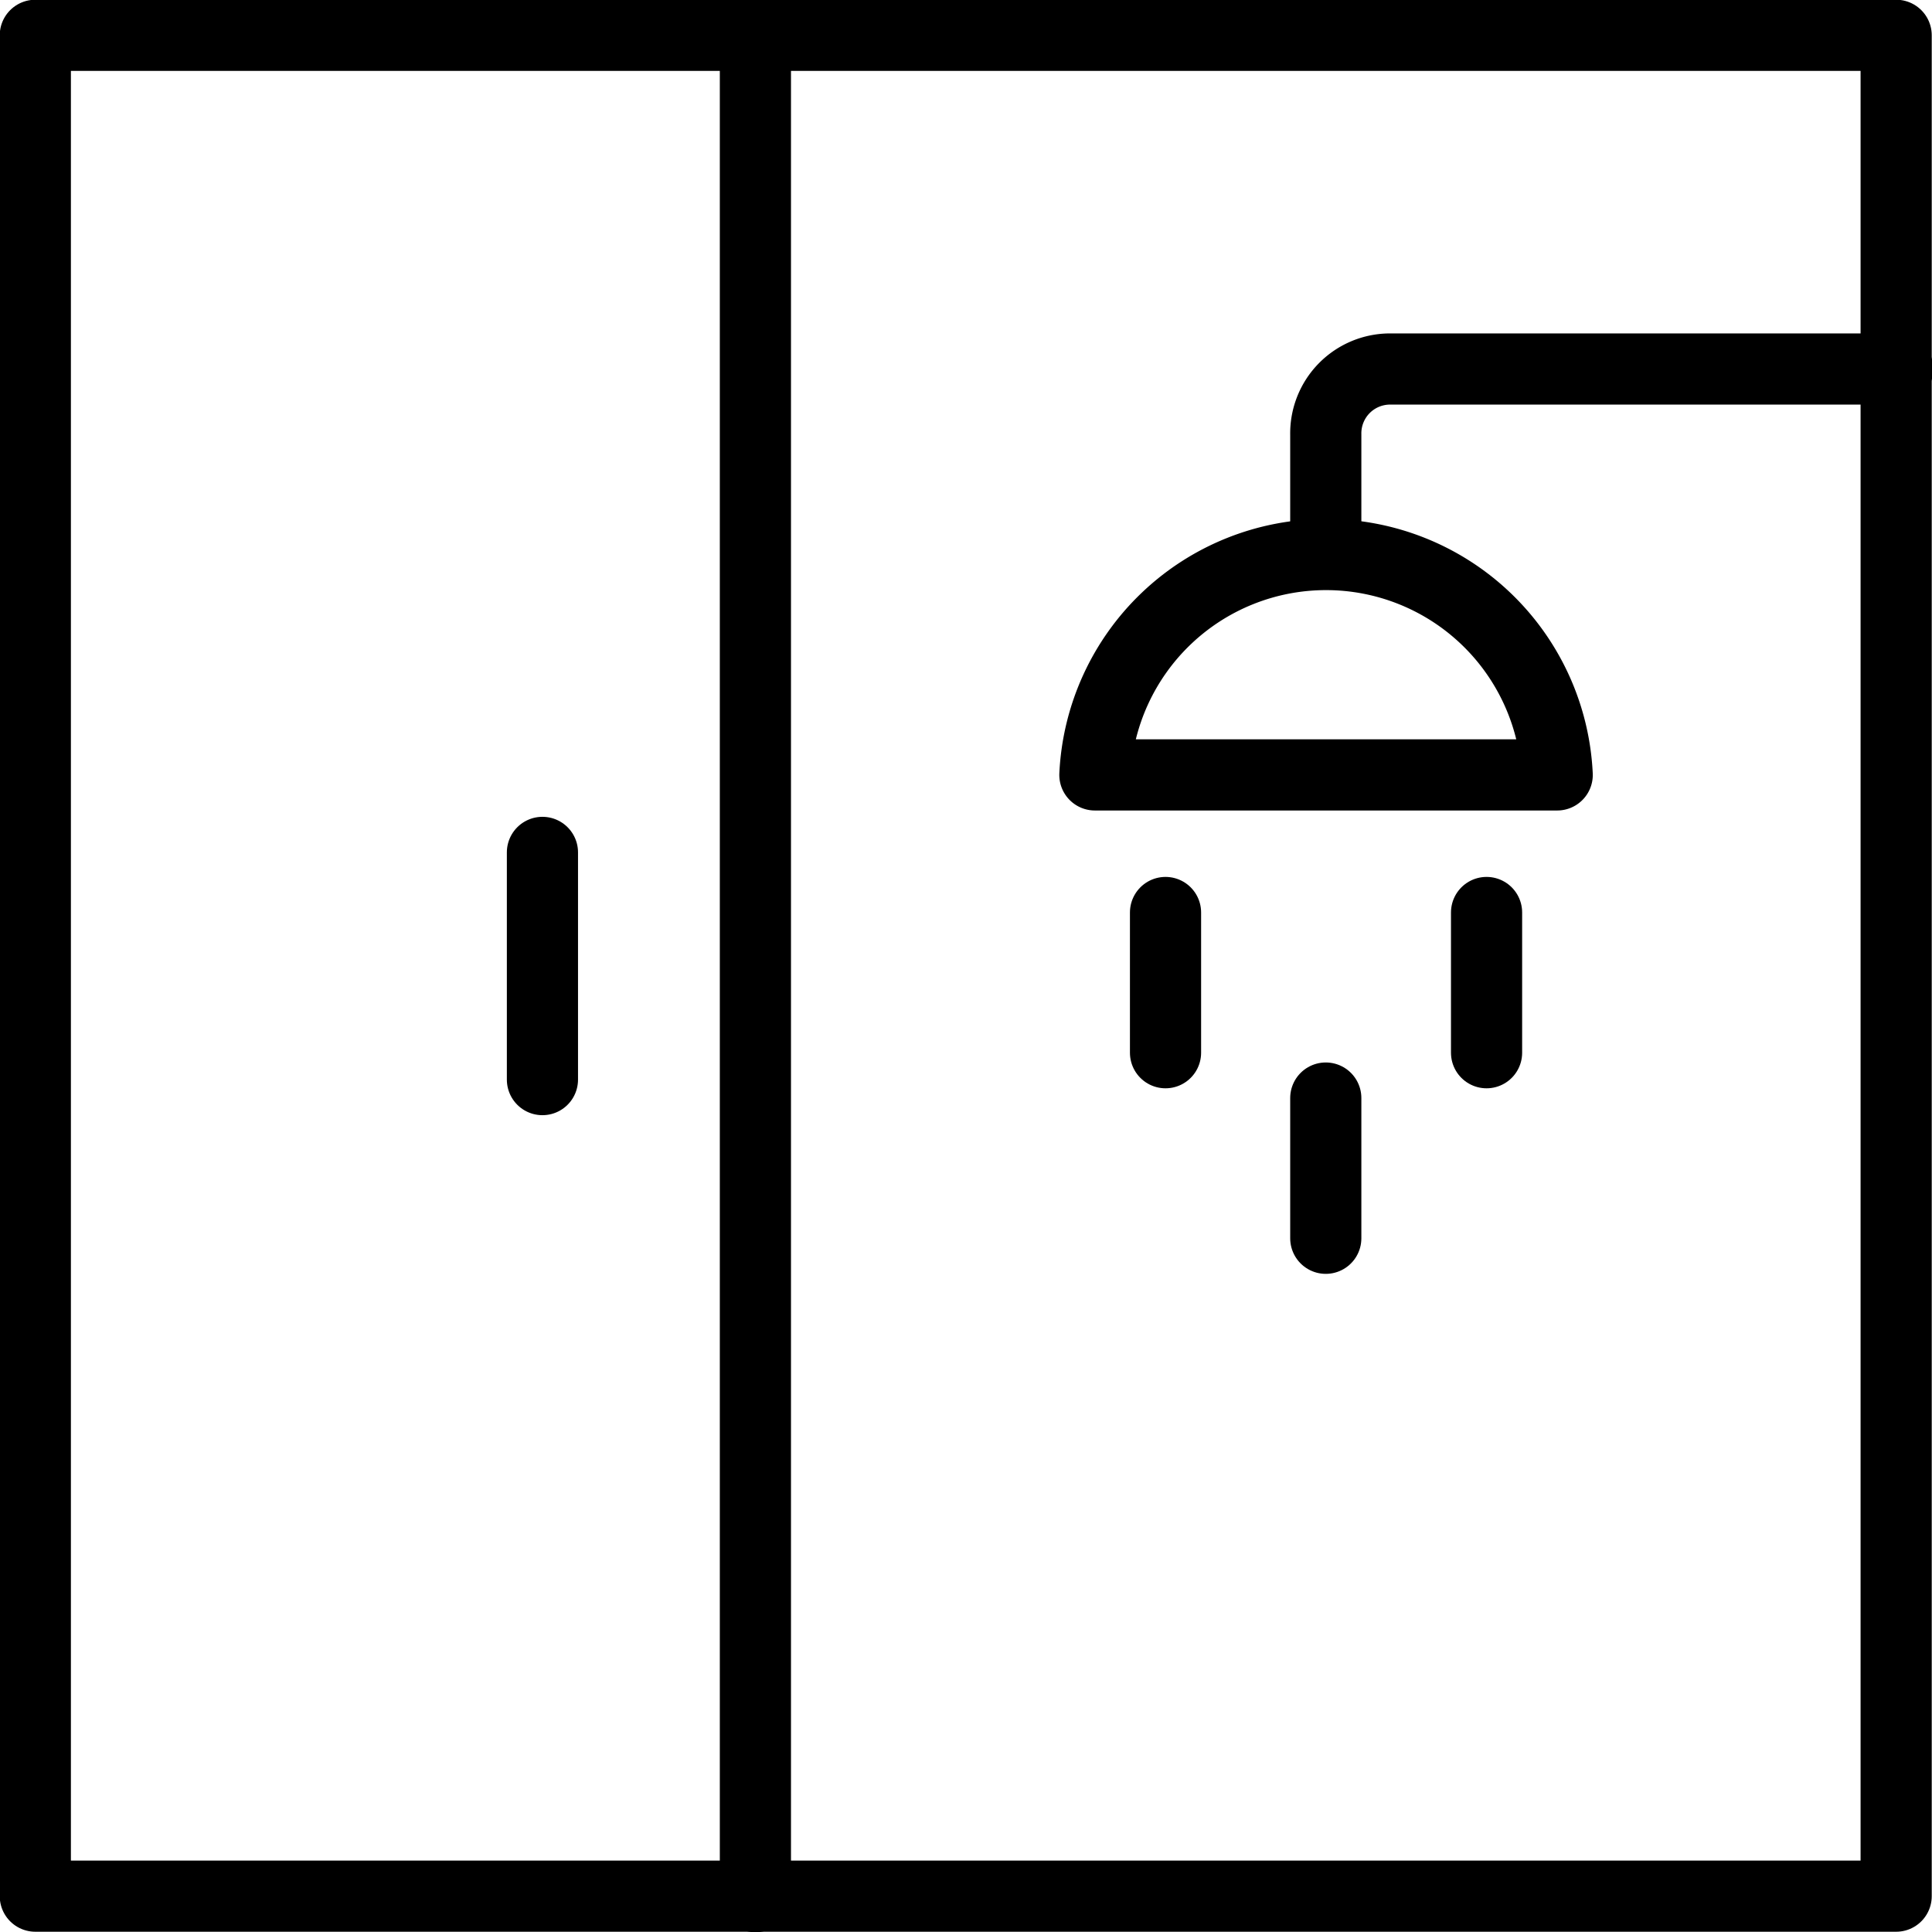
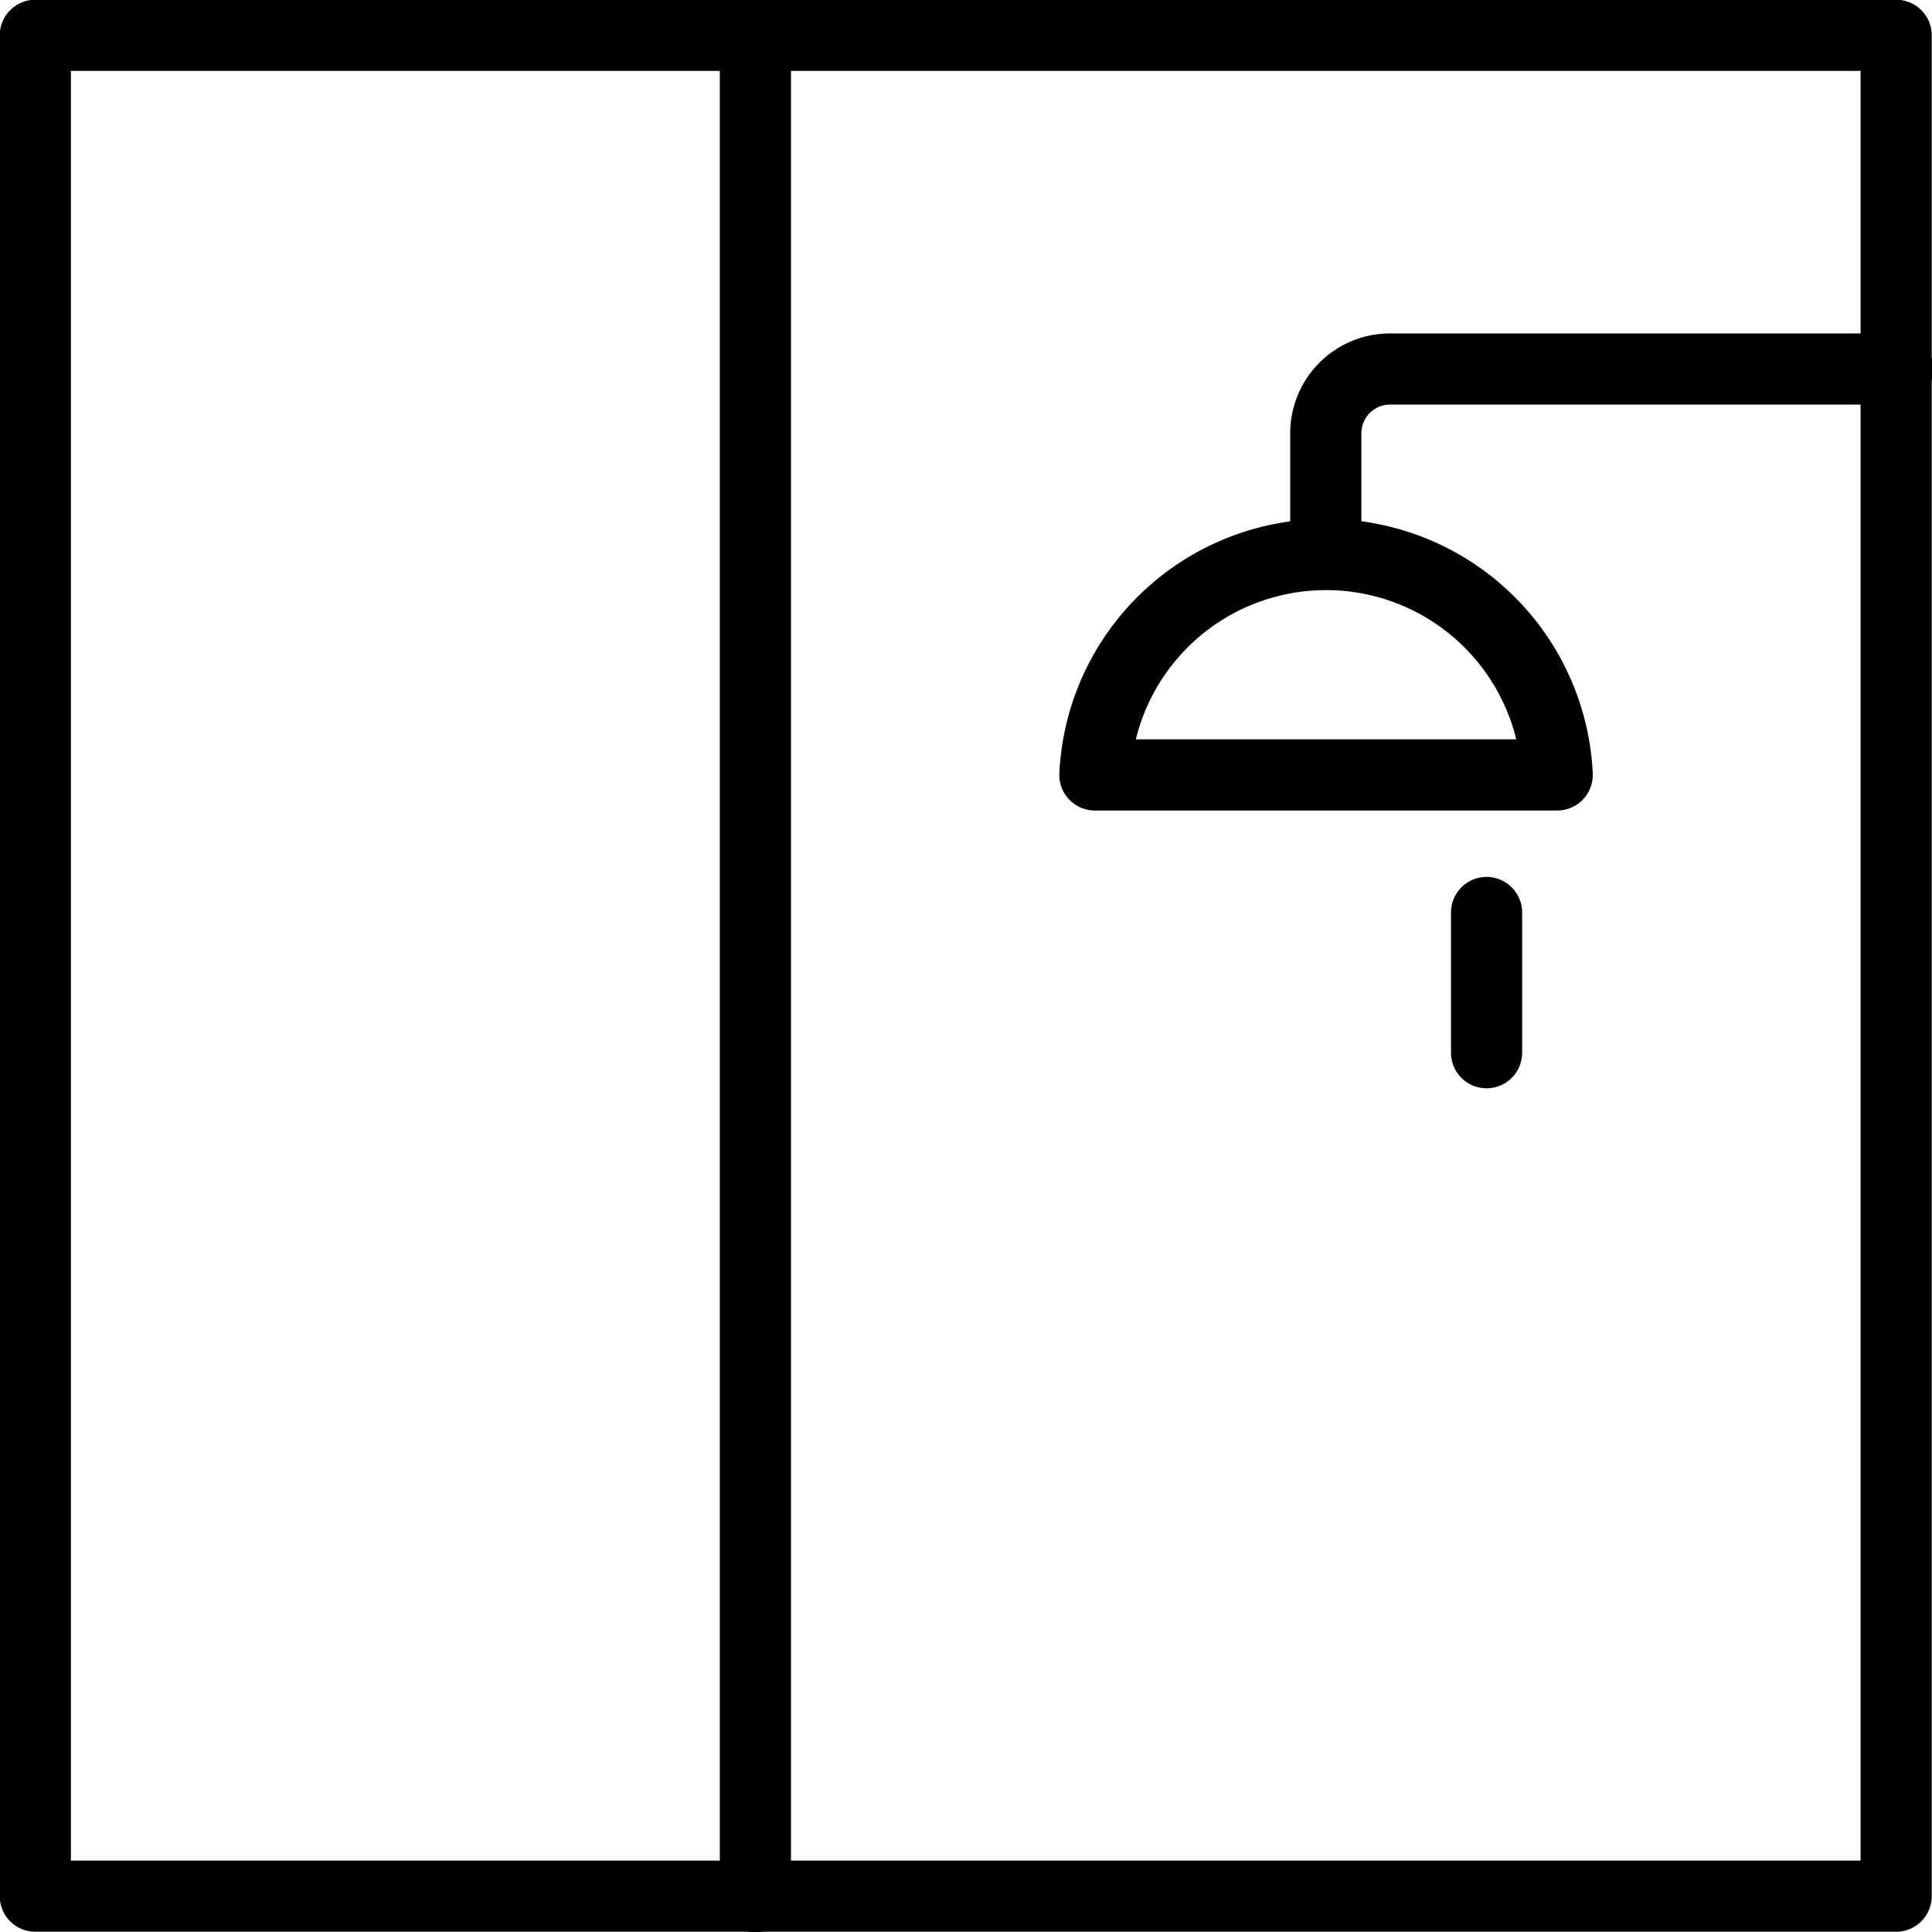
<svg xmlns="http://www.w3.org/2000/svg" viewBox="0 0 36.65 36.65">
  <defs>
    <style>.cls-1{fill:none;stroke:#000;stroke-linecap:round;stroke-linejoin:round;stroke-width:1.35px;}</style>
  </defs>
  <g id="Layer_2" data-name="Layer 2">
    <g id="ΦΙΛΤΡΑ">
      <rect class="cls-1" x="0.67" y="0.67" width="35.3" height="35.3" />
      <line class="cls-1" x1="14.33" y1="0.67" x2="14.33" y2="35.98" />
-       <line class="cls-1" x1="10.29" y1="16.17" x2="10.29" y2="20.48" />
      <path class="cls-1" d="M29.54,14.7a4.39,4.39,0,0,0-8.77,0h8.77" />
      <path class="cls-1" d="M25.15,10.32V8.24A1.22,1.22,0,0,1,26.37,7H36" />
-       <line class="cls-1" x1="25.15" y1="20.83" x2="25.15" y2="23.49" />
-       <line class="cls-1" x1="22.11" y1="17.31" x2="22.11" y2="19.97" />
      <line class="cls-1" x1="28.2" y1="17.31" x2="28.2" y2="19.97" />
    </g>
  </g>
</svg>